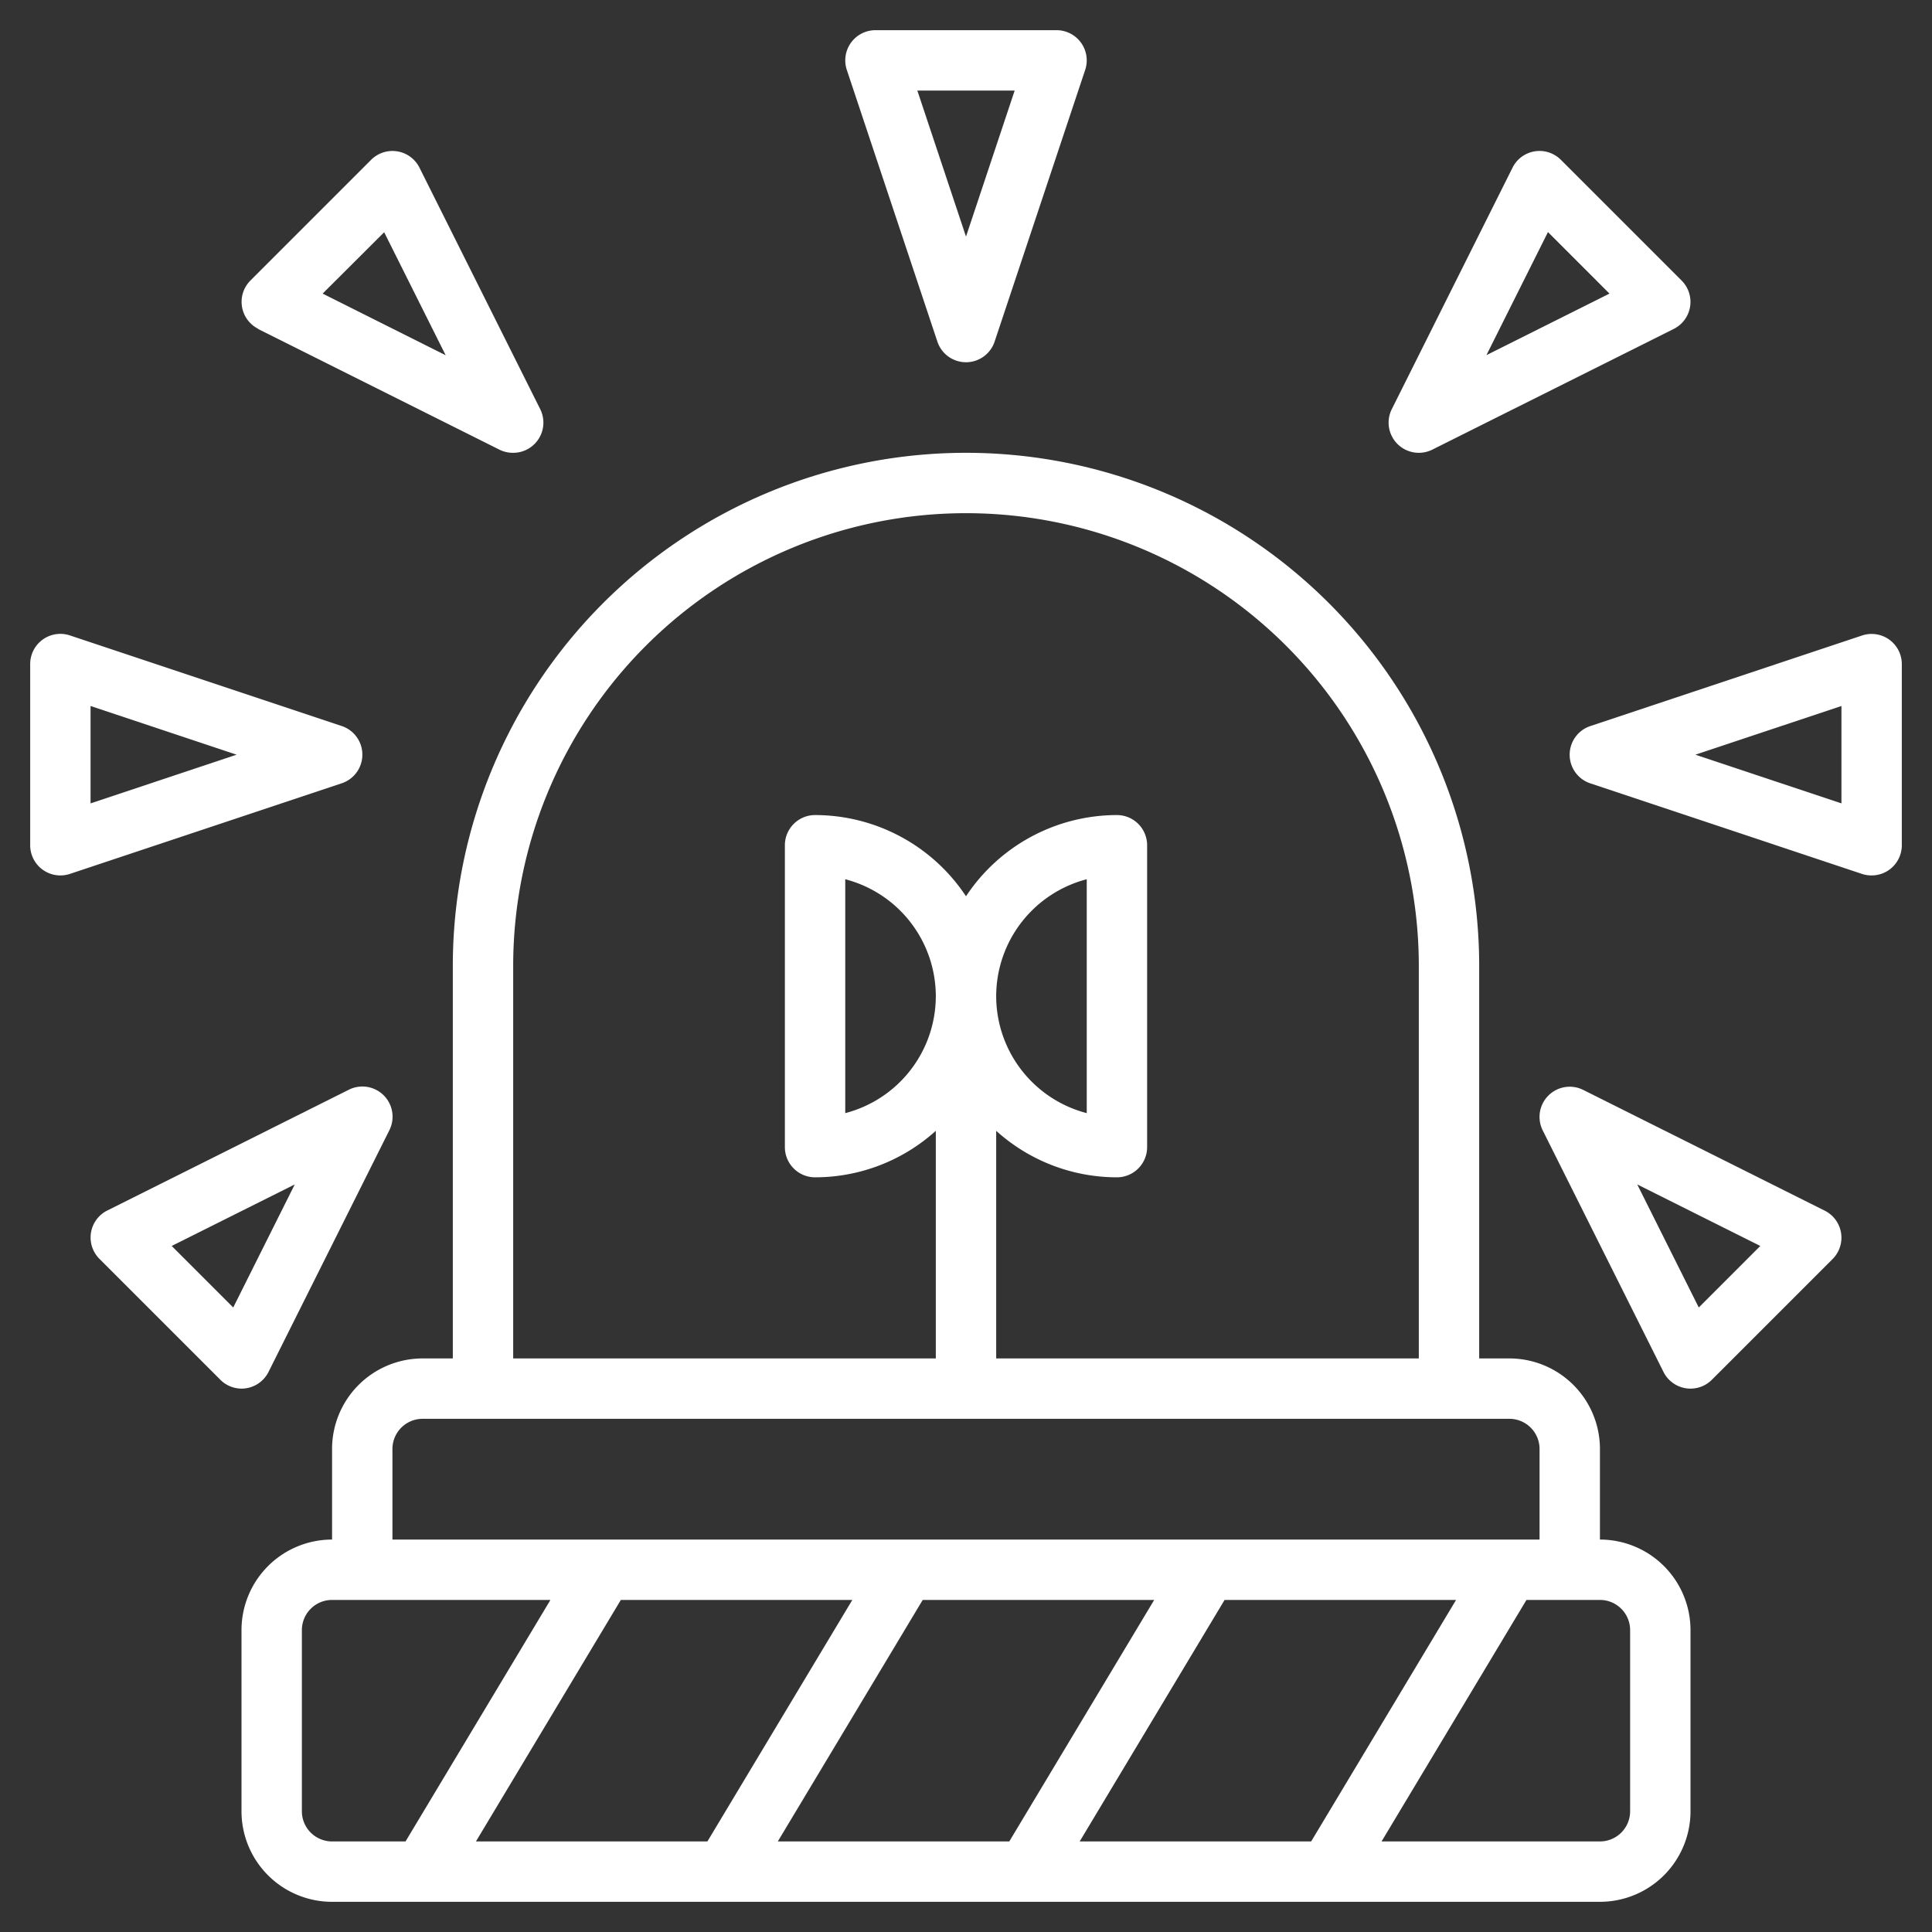
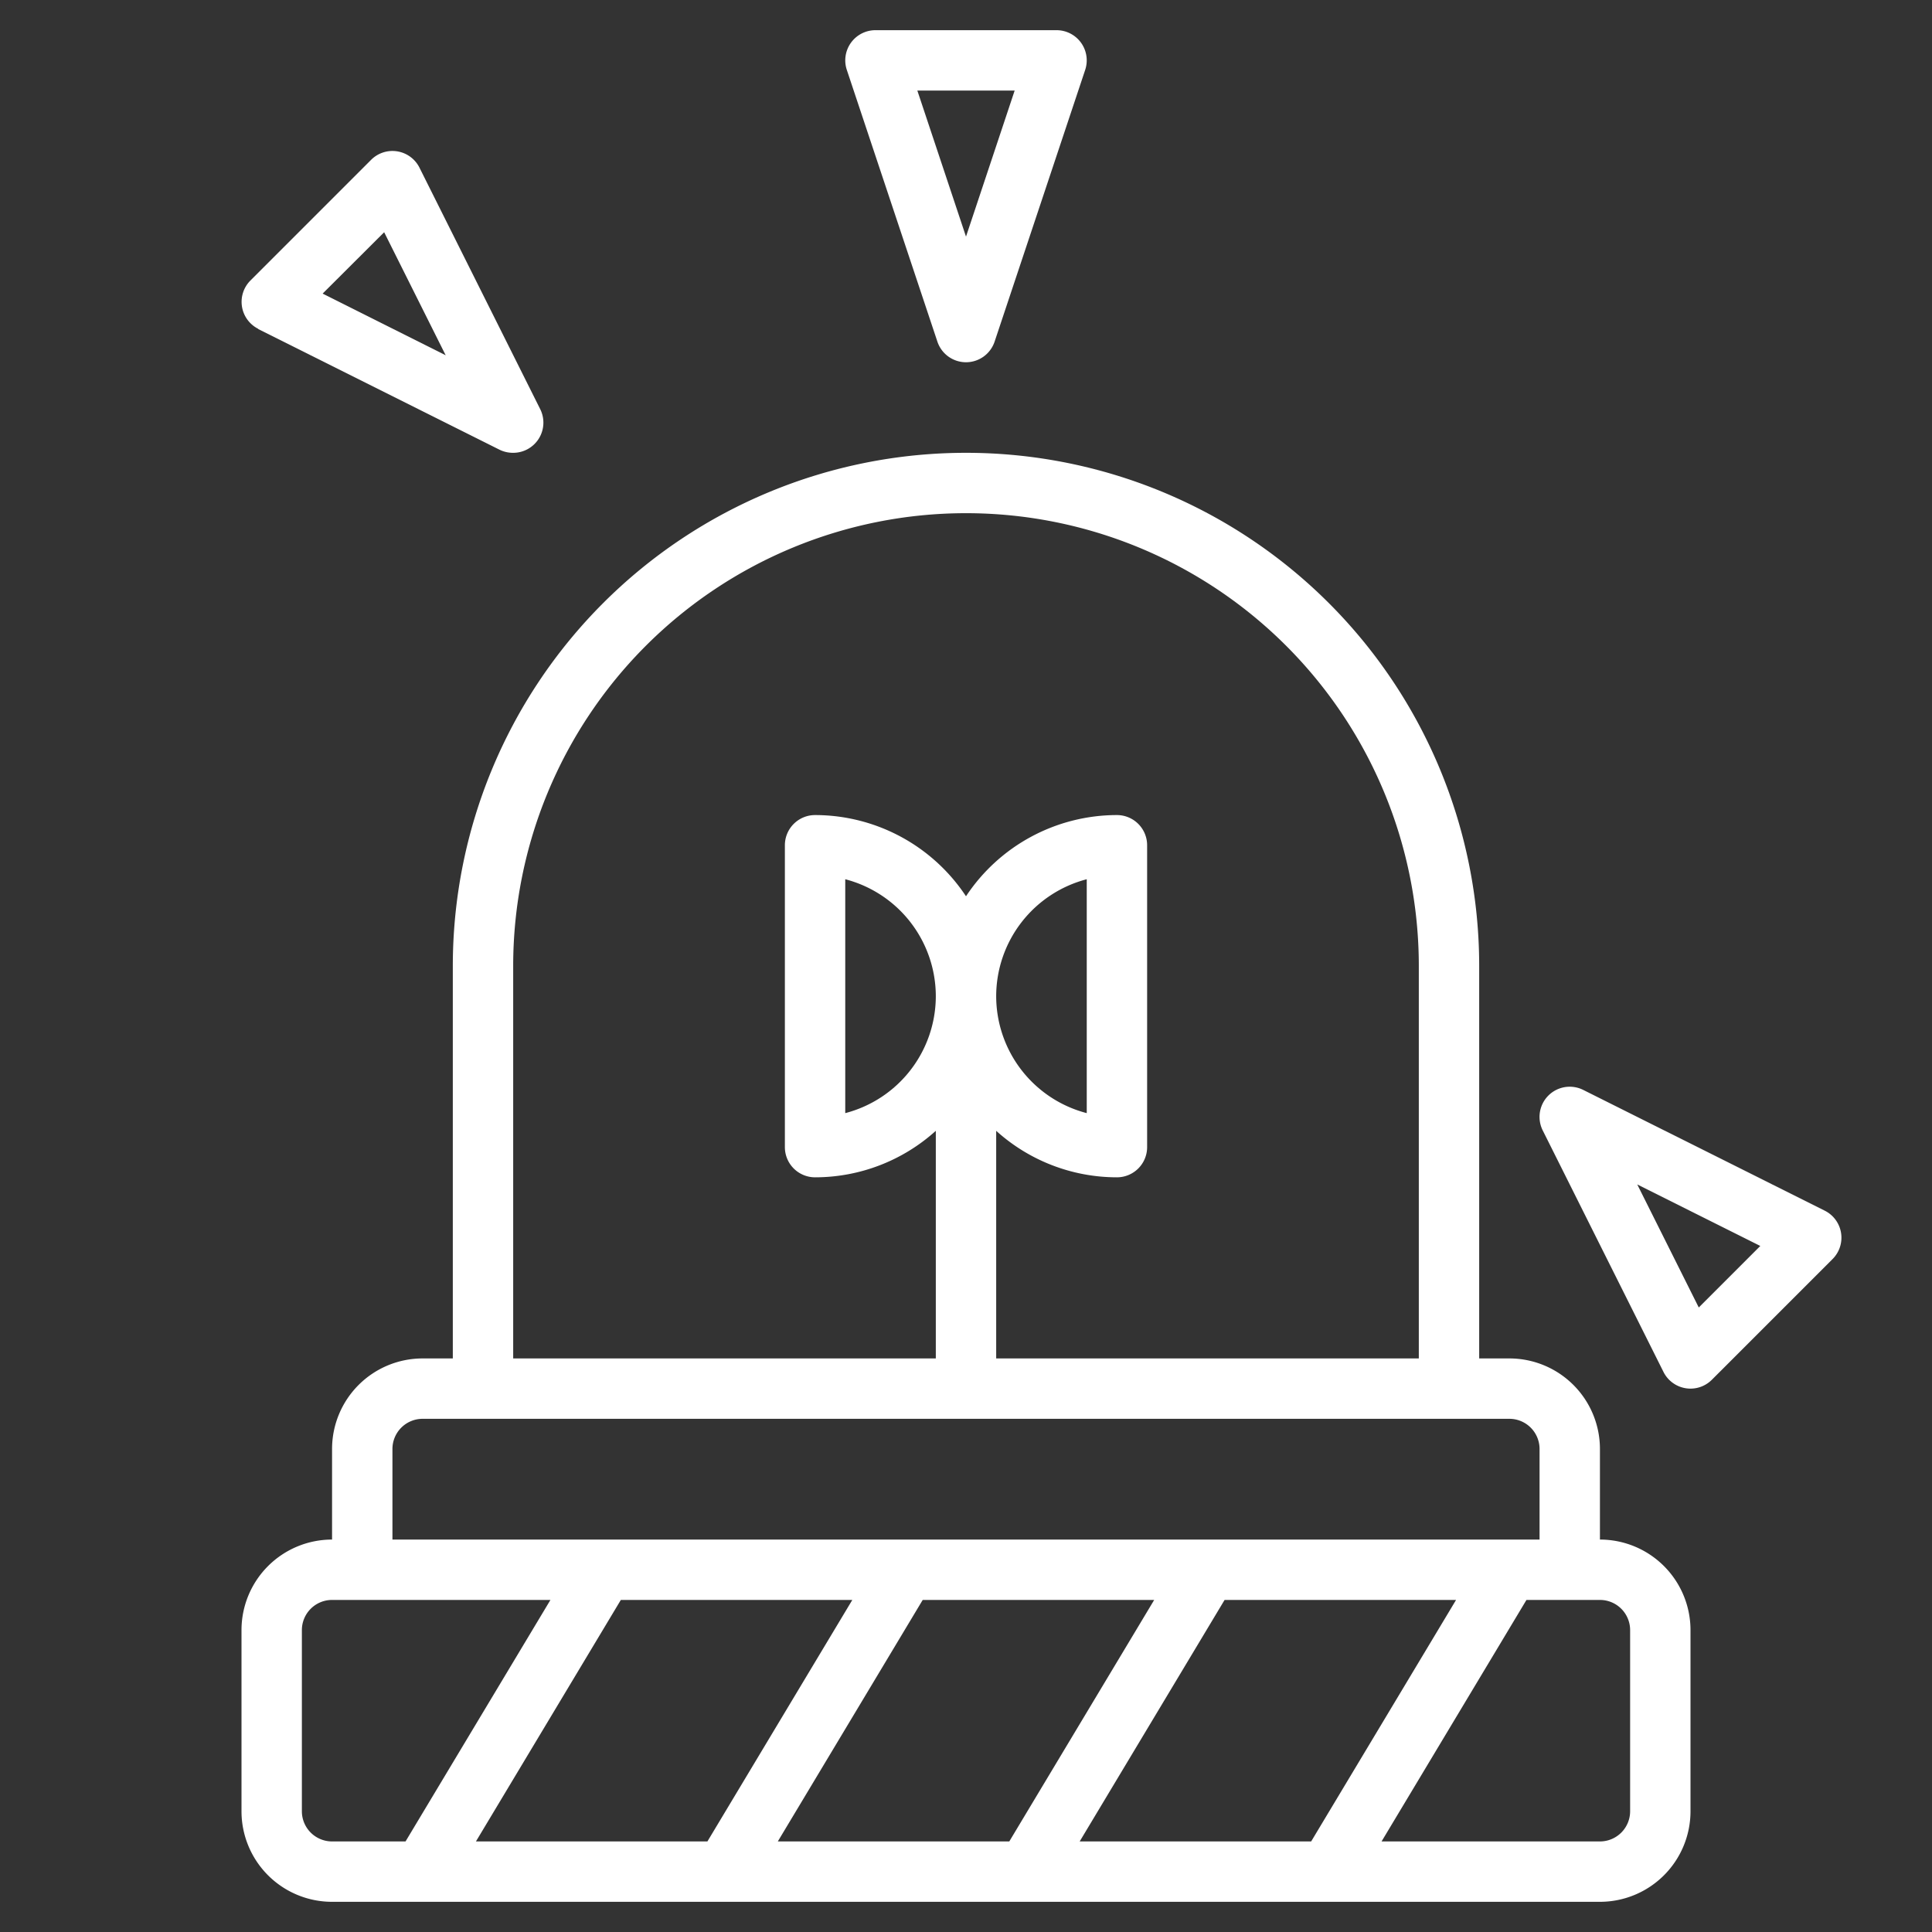
<svg xmlns="http://www.w3.org/2000/svg" id="Layer_3" data-name="Layer 3" viewBox="0 0 64 64" width="300" height="300" version="1.1">
  <rect x="0" y="0" width="64" height="64" fill="#333333" stroke="none" />
  <g width="100%" height="100%" transform="matrix(1,0,0,1,0,0)">
    <path d="M56,60V54a3,3,0,0,0-3-3V48a3,3,0,0,0-3-3H49V32a17,17,0,0,0-34,0V45H14a3,3,0,0,0-3,3v3a3,3,0,0,0-3,3v6a3,3,0,0,0,3,3H53A3,3,0,0,0,56,60Zm-2-6v6a1,1,0,0,1-1,1H45.766l4.8-8H53A1,1,0,0,1,54,54ZM28.234,53l-4.8,8H15.766l4.8-8Zm2.332,0h7.668l-4.8,8H25.766Zm10,0h7.668l-4.8,8H35.766ZM17,32a15,15,0,0,1,30,0V45H33V37.46A5.969,5.969,0,0,0,37,39a1,1,0,0,0,1-1V28a1,1,0,0,0-1-1,6,6,0,0,0-5,2.69A6,6,0,0,0,27,27a1,1,0,0,0-1,1V38a1,1,0,0,0,1,1,5.969,5.969,0,0,0,4-1.54V45H17Zm16,1a4.008,4.008,0,0,1,3-3.874v7.748A4.008,4.008,0,0,1,33,33Zm-2,0a4.008,4.008,0,0,1-3,3.874V29.126A4.008,4.008,0,0,1,31,33ZM13,48a1,1,0,0,1,1-1H50a1,1,0,0,1,1,1v3H13ZM10,60V54a1,1,0,0,1,1-1h7.234l-4.8,8H11A1,1,0,0,1,10,60Z" fill="#ffffff" fill-opacity="1" data-original-color="#000000ff" stroke="none" stroke-opacity="1" />
    <path d="M32,12a1,1,0,0,0,.948-.684l3-9A1,1,0,0,0,35,1H29a1,1,0,0,0-.948,1.316l3,9A1,1,0,0,0,32,12Zm1.612-9L32,7.838,30.388,3Z" fill="#ffffff" fill-opacity="1" data-original-color="#000000ff" stroke="none" stroke-opacity="1" />
-     <path d="M1.415,28.811A1,1,0,0,0,2,29a1.01,1.01,0,0,0,.316-.051l9-3a1,1,0,0,0,0-1.9l-9-3A1,1,0,0,0,1,22v6A1,1,0,0,0,1.415,28.811ZM3,23.387,7.838,25,3,26.613Z" fill="#ffffff" fill-opacity="1" data-original-color="#000000ff" stroke="none" stroke-opacity="1" />
-     <path d="M62.585,21.189a1,1,0,0,0-.9-.138l-9,3a1,1,0,0,0,0,1.9l9,3A1.01,1.01,0,0,0,62,29a1,1,0,0,0,1-1V22A1,1,0,0,0,62.585,21.189ZM61,26.613,56.162,25,61,23.387Z" fill="#ffffff" fill-opacity="1" data-original-color="#000000ff" stroke="none" stroke-opacity="1" />
-     <path d="M50.84,5.013a1,1,0,0,0-.735.54l-4,8A1,1,0,0,0,47,15a1.011,1.011,0,0,0,.447-.105l8-4a1,1,0,0,0,.26-1.6l-4-4A1,1,0,0,0,50.84,5.013Zm-1.6,6.751,2.038-4.076,2.038,2.038Z" fill="#ffffff" fill-opacity="1" data-original-color="#000000ff" stroke="none" stroke-opacity="1" />
    <path d="M8.553,10.9l8,4A1.011,1.011,0,0,0,17,15a1,1,0,0,0,.895-1.447l-4-8a1,1,0,0,0-1.6-.26l-4,4a1,1,0,0,0,.26,1.6Zm4.173-3.207,2.038,4.076L10.688,9.726Z" fill="#ffffff" fill-opacity="1" data-original-color="#000000ff" stroke="none" stroke-opacity="1" />
    <path d="M60.987,40.84a1,1,0,0,0-.54-.735l-8-4a1,1,0,0,0-1.342,1.342l4,8a1,1,0,0,0,.735.54A.968.968,0,0,0,56,46a1,1,0,0,0,.707-.293l4-4A1,1,0,0,0,60.987,40.84Zm-4.713,2.472-2.038-4.076,4.076,2.038Z" fill="#ffffff" fill-opacity="1" data-original-color="#000000ff" stroke="none" stroke-opacity="1" />
-     <path d="M8,46a.968.968,0,0,0,.16-.013,1,1,0,0,0,.735-.54l4-8A1,1,0,0,0,11.553,36.1l-8,4a1,1,0,0,0-.26,1.6l4,4A1,1,0,0,0,8,46Zm1.764-6.764L7.726,43.312,5.688,41.274Z" fill="#ffffff" fill-opacity="1" data-original-color="#000000ff" stroke="none" stroke-opacity="1" />
  </g>
</svg>